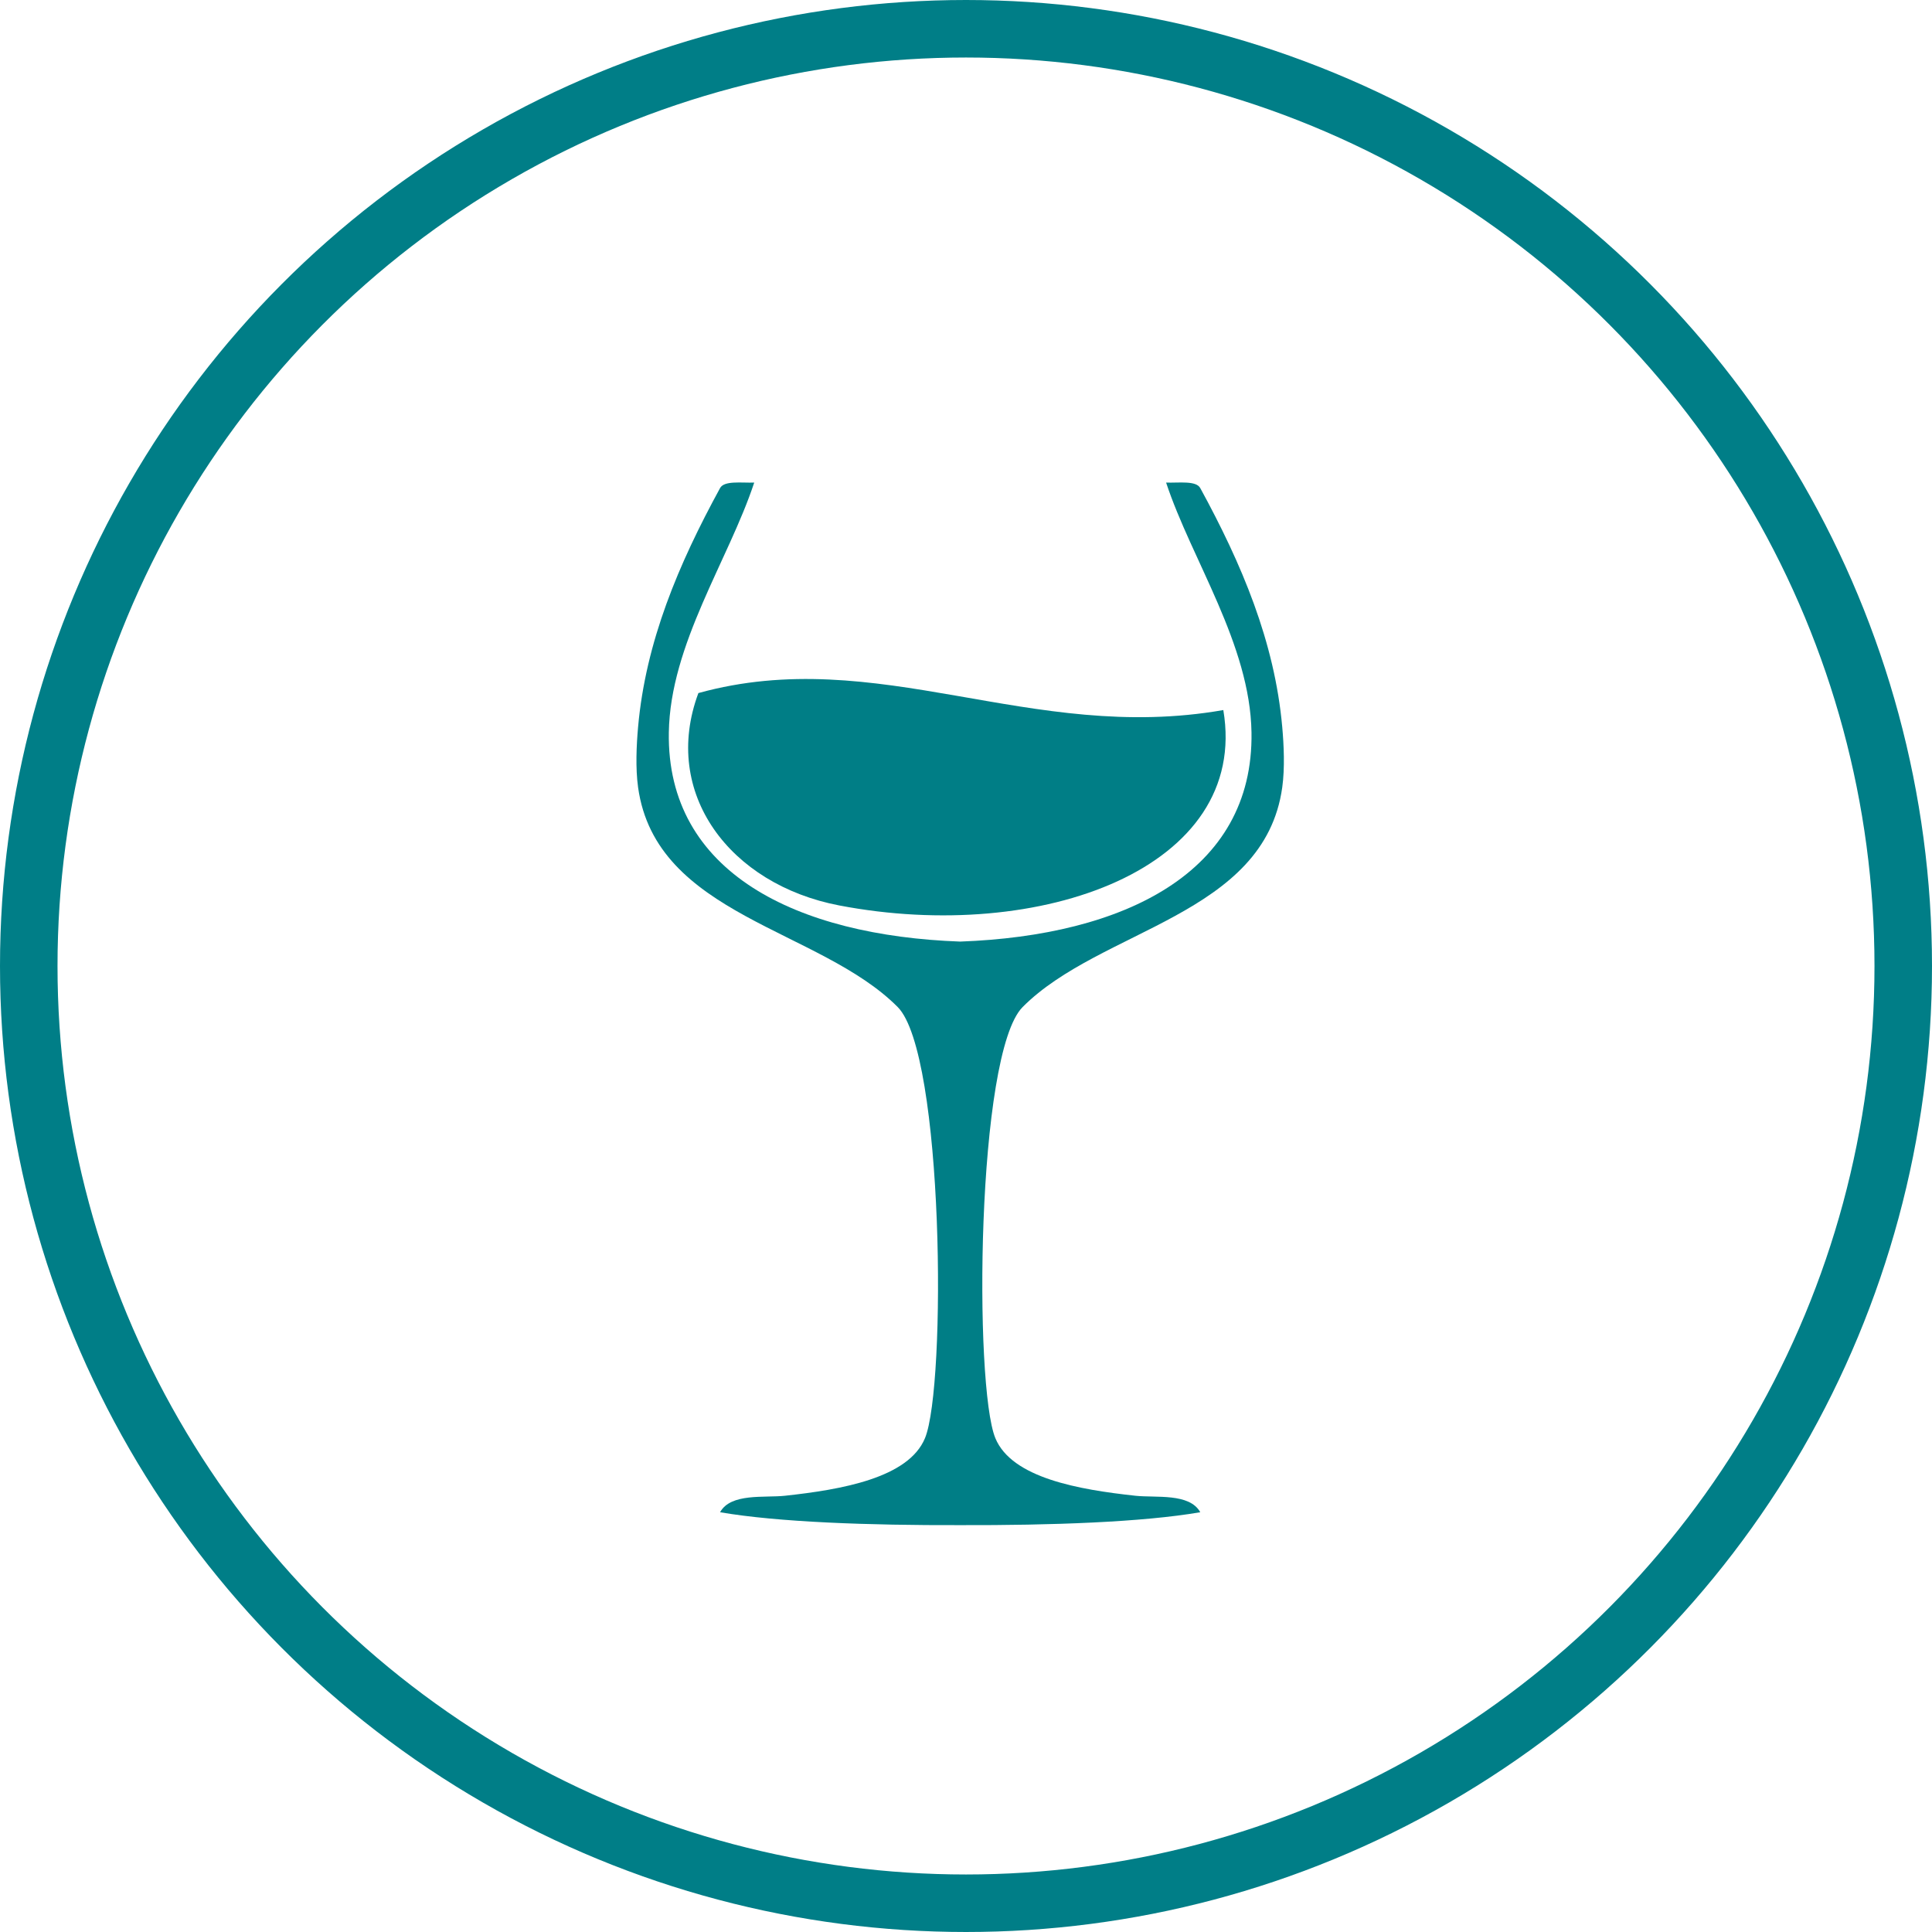
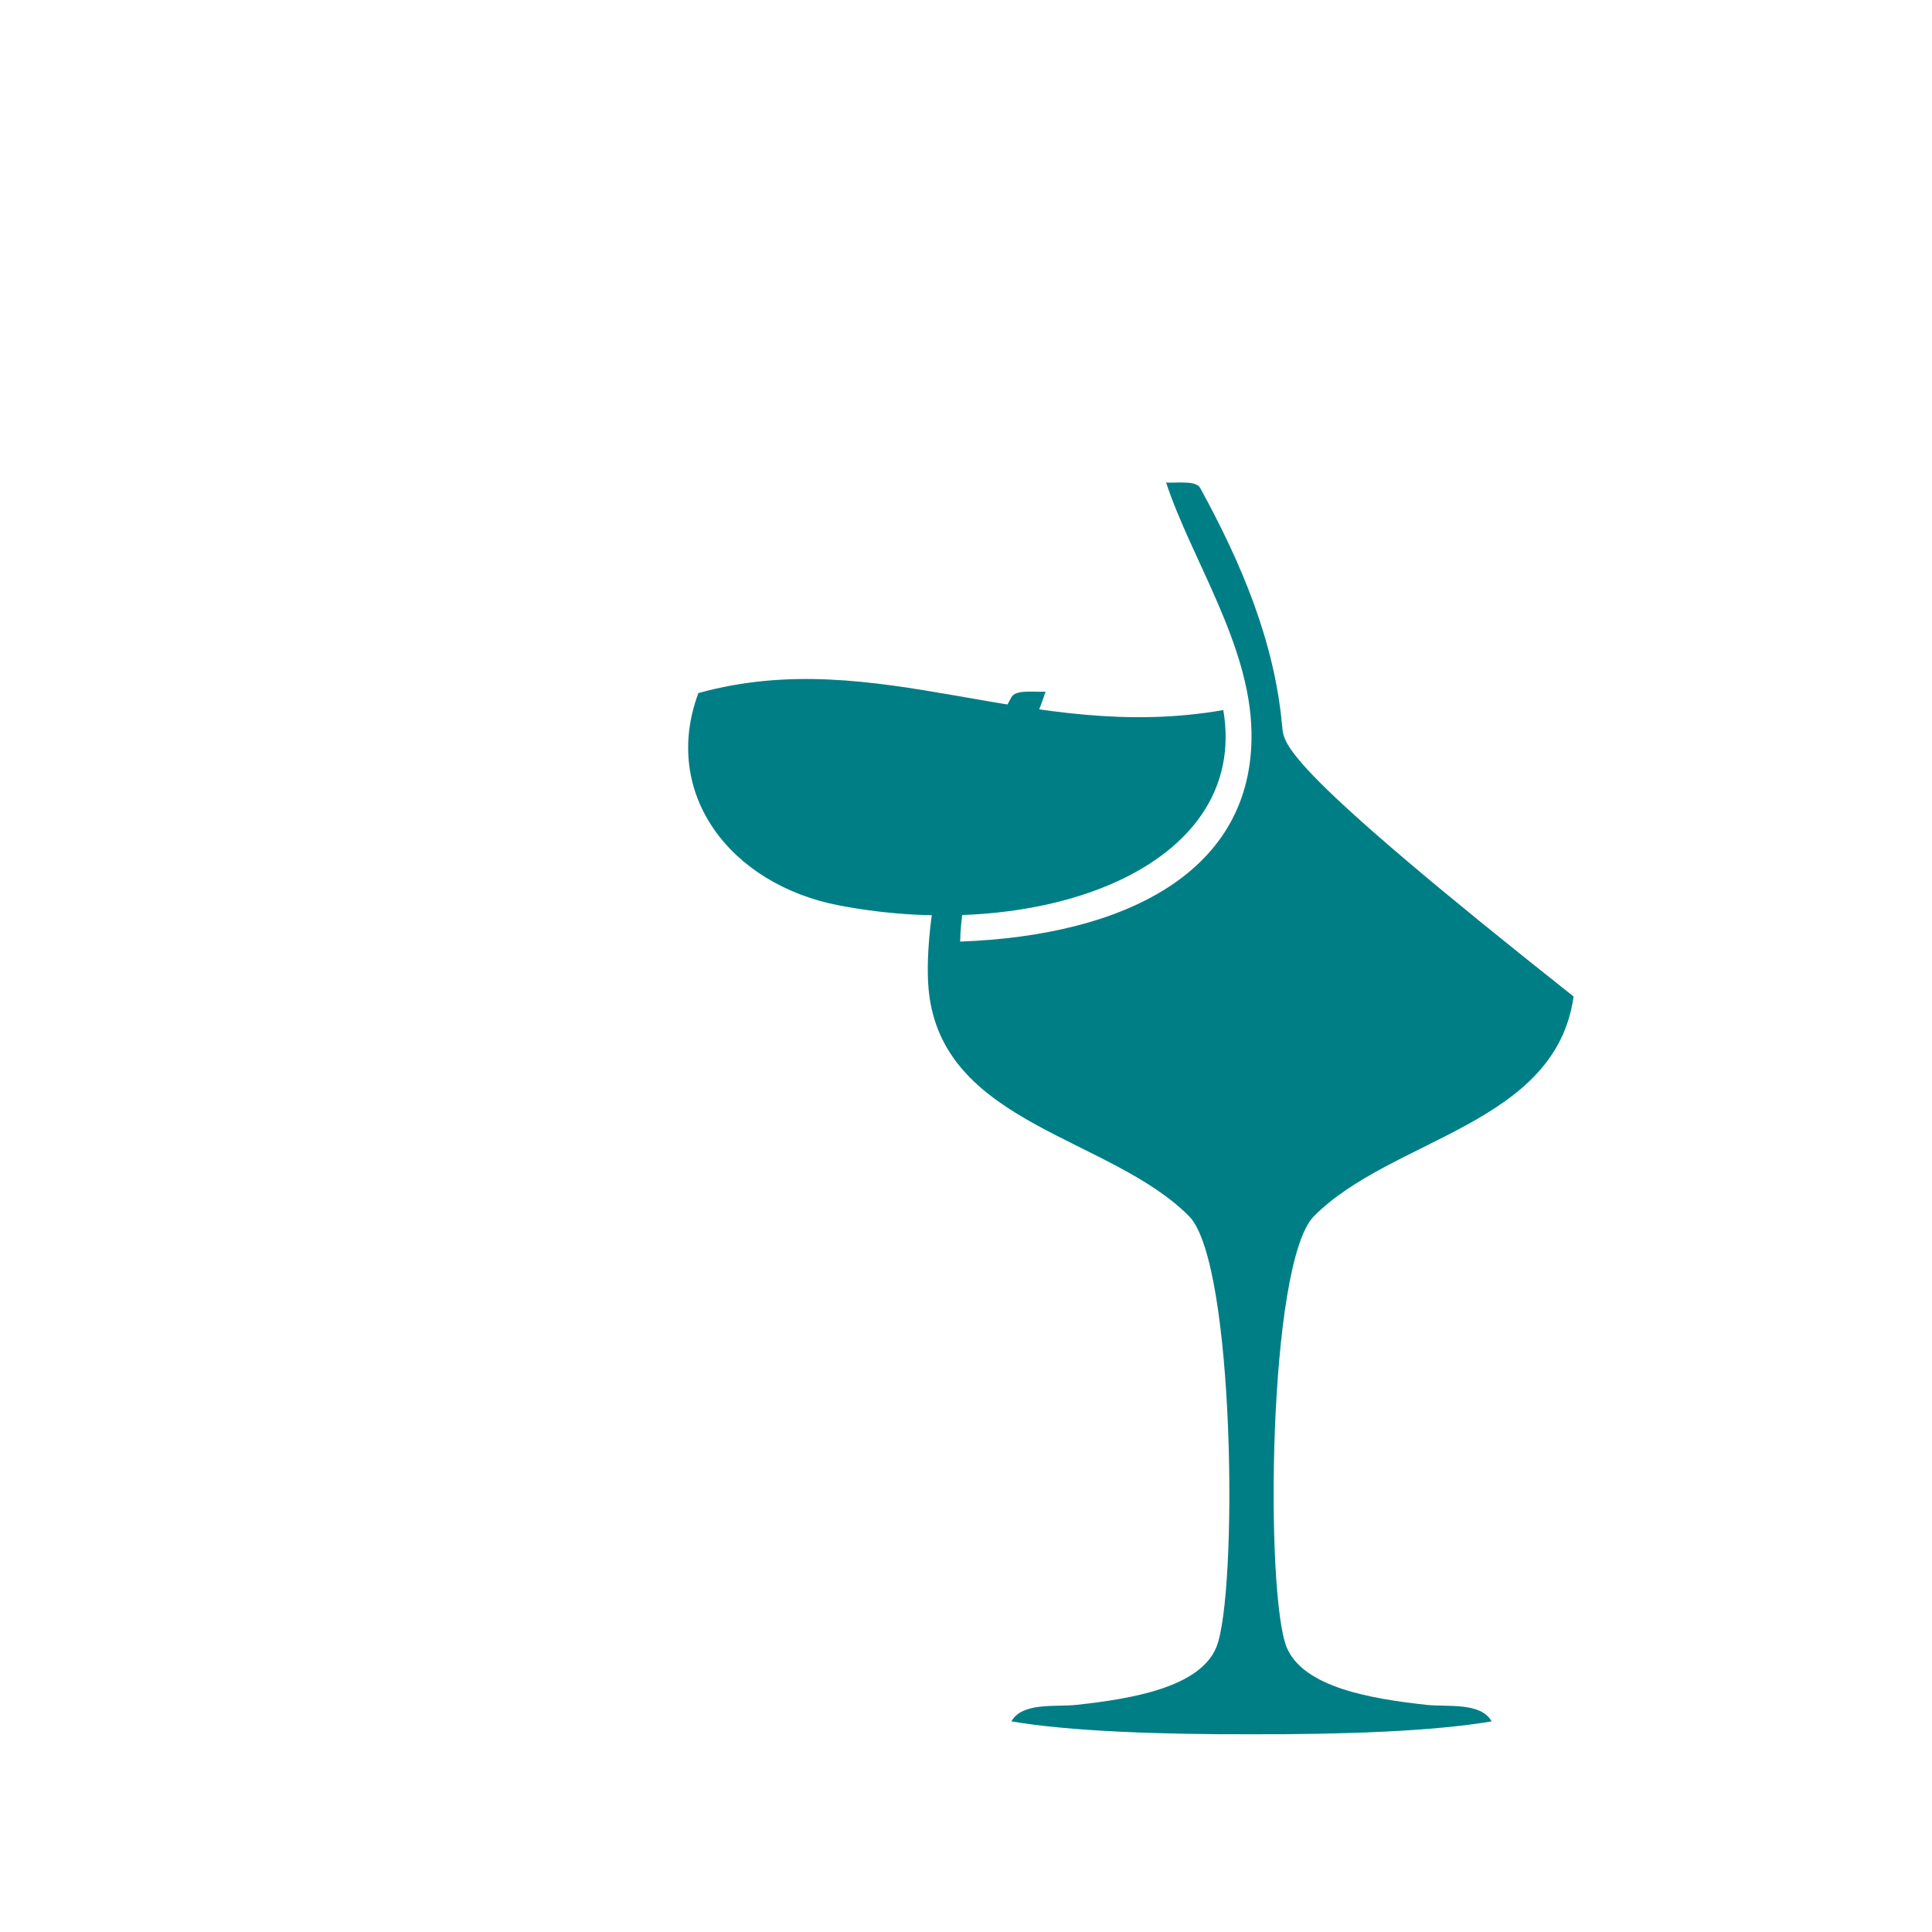
<svg xmlns="http://www.w3.org/2000/svg" xmlns:xlink="http://www.w3.org/1999/xlink" version="1.1" id="Layer_1" x="0px" y="0px" width="739px" height="739px" viewBox="0 0 739 739" enable-background="new 0 0 739 739" xml:space="preserve">
  <g>
    <g>
      <defs>
        <rect id="SVGID_1_" width="739" height="739" />
      </defs>
      <clipPath id="SVGID_2_">
        <use xlink:href="#SVGID_1_" overflow="visible" />
      </clipPath>
-       <circle clip-path="url(#SVGID_2_)" fill="none" stroke="#007E87" stroke-width="22" stroke-miterlimit="10" cx="369.5" cy="369.5" r="358.5" />
    </g>
    <g display="none">
      <defs>
-         <rect id="SVGID_3_" width="739" height="739" />
-       </defs>
+         </defs>
      <clipPath id="SVGID_4_" display="inline">
        <use xlink:href="#SVGID_3_" overflow="visible" />
      </clipPath>
      <path display="inline" clip-path="url(#SVGID_4_)" fill="#007E87" d="M400.204,525.166c0,16.958-13.746,30.704-30.704,30.704    s-30.705-13.746-30.705-30.704s13.746-30.704,30.705-30.704C386.458,494.462,400.204,508.208,400.204,525.166" />
    </g>
    <g display="none">
      <defs>
-         <rect id="SVGID_5_" width="739" height="739" />
-       </defs>
+         </defs>
      <clipPath id="SVGID_6_" display="inline">
        <use xlink:href="#SVGID_5_" overflow="visible" />
      </clipPath>
      <path display="inline" clip-path="url(#SVGID_6_)" fill="#007E87" d="M413.083,226.273l-22.784,217.733    c-1.106,10.544-10.005,18.564-20.608,18.564h-0.38c-10.604,0-19.502-8.021-20.608-18.564l-22.784-217.733    c0-23.831,19.312-43.144,43.145-43.144h0.877C393.771,183.129,413.083,202.442,413.083,226.273" />
    </g>
  </g>
  <path fill-rule="evenodd" clip-rule="evenodd" fill="#007E86" d="M467.926,271.601c10.213,60.428-69.697,89.503-146.885,74.743  c-41.911-8.015-68.176-42.939-53.903-81.243C335.912,246.098,393.992,284.564,467.926,271.601z" />
-   <path fill="#007E86" d="M490.463,278.066c-2.908-32.653-15.523-62.381-31.355-91.371c-1.592-2.921-8.025-1.951-13.066-2.101  c9.832,29.696,32.123,61.813,32.664,95.572c0.859,53.63-48.848,77.726-111.438,79.993c-62.59-2.267-112.296-26.362-111.437-79.993  c0.541-33.759,22.833-65.876,32.664-95.572c-5.041,0.15-11.475-0.82-13.066,2.101c-15.833,28.99-28.448,58.718-31.356,91.371  c-0.622,6.971-1.03,15.698,0,23.105c6.842,49.18,69.465,54.012,99.297,84.02c17.759,17.86,18.64,145.005,10.452,164.887  c-6.296,15.294-32.029,19.717-53.568,22.055c-7.853,0.853-20.704-1.124-24.824,6.303c22.017,3.807,57.185,5.044,91.839,4.935  c34.654,0.109,69.822-1.128,91.84-4.935c-4.121-7.427-16.972-5.45-24.824-6.303c-21.539-2.338-47.272-6.761-53.568-22.055  c-8.188-19.882-7.308-147.026,10.452-164.887c29.831-30.008,92.455-34.84,99.296-84.02  C491.493,293.765,491.085,285.038,490.463,278.066z" />
+   <path fill="#007E86" d="M490.463,278.066c-2.908-32.653-15.523-62.381-31.355-91.371c-1.592-2.921-8.025-1.951-13.066-2.101  c9.832,29.696,32.123,61.813,32.664,95.572c0.859,53.63-48.848,77.726-111.438,79.993c0.541-33.759,22.833-65.876,32.664-95.572c-5.041,0.15-11.475-0.82-13.066,2.101c-15.833,28.99-28.448,58.718-31.356,91.371  c-0.622,6.971-1.03,15.698,0,23.105c6.842,49.18,69.465,54.012,99.297,84.02c17.759,17.86,18.64,145.005,10.452,164.887  c-6.296,15.294-32.029,19.717-53.568,22.055c-7.853,0.853-20.704-1.124-24.824,6.303c22.017,3.807,57.185,5.044,91.839,4.935  c34.654,0.109,69.822-1.128,91.84-4.935c-4.121-7.427-16.972-5.45-24.824-6.303c-21.539-2.338-47.272-6.761-53.568-22.055  c-8.188-19.882-7.308-147.026,10.452-164.887c29.831-30.008,92.455-34.84,99.296-84.02  C491.493,293.765,491.085,285.038,490.463,278.066z" />
</svg>